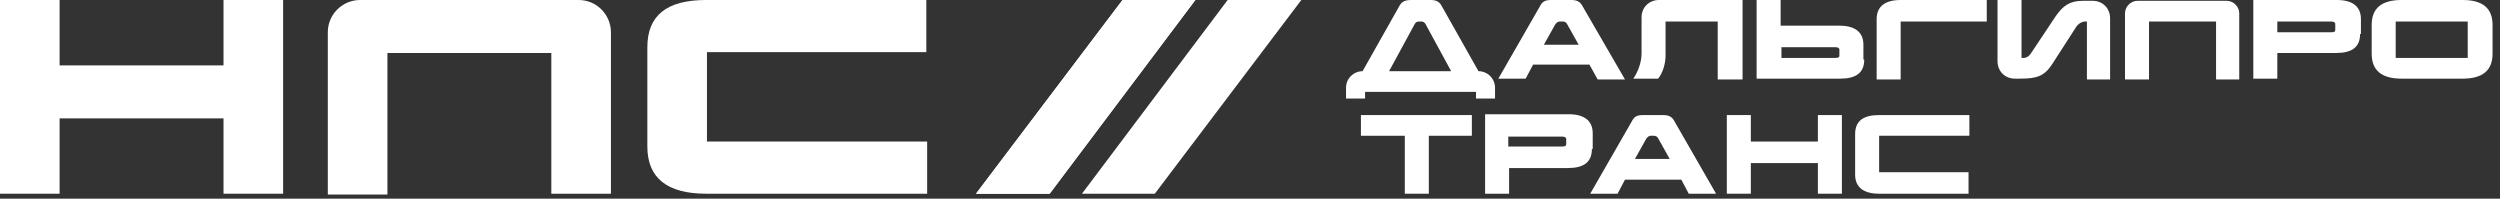
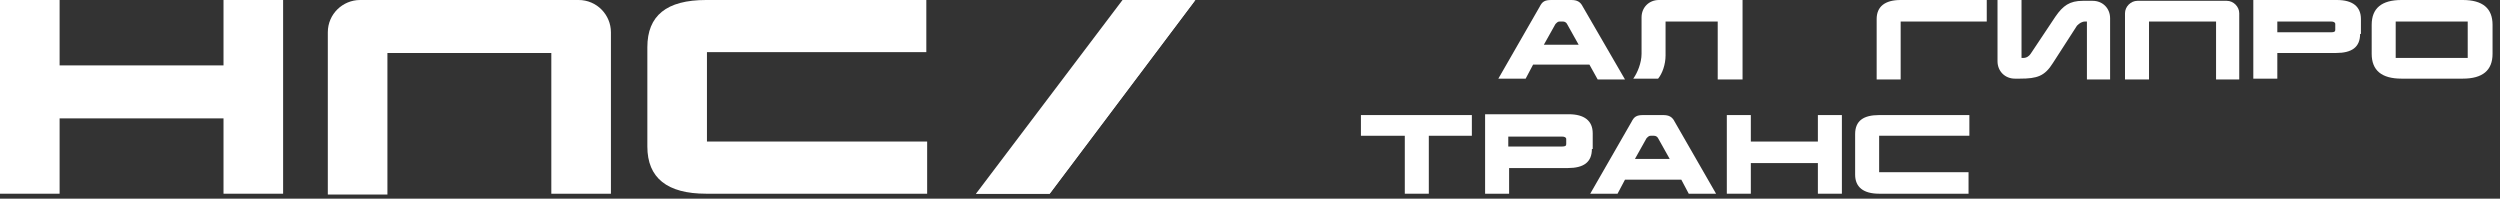
<svg xmlns="http://www.w3.org/2000/svg" width="302" height="24" viewBox="0 0 302 24" fill="none">
  <rect x="0" y="0" width="302" height="24" fill="#333333" stroke="none" />
  <g clip-path="url(#clip0_4_70)">
-     <path d="M178.6 8.6C179.7 8.6 180.6 9.5 180.6 10.6V11.9H178.3V11.1H164.9V11.9H162.6V10.6C162.6 9.5 163.5 8.6 164.6 8.6L169 0.8C169.3 0.2 169.7 0 170.5 0H172.8C173.5 0 173.9 0.2 174.2 0.8L178.6 8.6ZM171.4 2.6C171.2 2.6 171 2.7 170.9 2.9L167.8 8.6H175.3L172.2 2.9C172.1 2.7 171.9 2.6 171.7 2.6H171.4Z" fill="white" />
    <path d="M196.3 9.6H193L192 7.8H185.2L184.3 9.5H181L186 0.8C186.3 0.2 186.6 0 187.4 0H189.8C190.5 0 190.9 0.2 191.2 0.8L196.3 9.6ZM188.4 2.6C188.2 2.6 188.1 2.7 187.9 2.9L186.5 5.4H190.7L189.3 2.9C189.2 2.7 189 2.6 188.8 2.6H188.4Z" fill="white" />
    <path d="M207.5 9.6V2.6H201.2V6.7C201.2 7.8 200.8 8.9 200.3 9.5H197.3C197.8 8.8 198.3 7.6 198.3 6.5V2.1C198.3 0.9 199.2 0 200.4 0H210.5V9.6H207.5Z" fill="white" />
-     <path d="M225.2 7.2C225.2 8.8 224.2 9.5 222.3 9.5H212.2V0H215.1V3.1H222.2C224.1 3.1 225.1 3.9 225.1 5.4V7.2H225.2ZM215.2 5.7V7H221.7C222.1 7 222.2 6.9 222.2 6.7V6C222.2 5.8 222 5.7 221.7 5.7H215.2Z" fill="white" />
    <path d="M240 2.6H229.6V9.6H226.7V2.3C226.7 0.8 227.7 0 229.6 0H240V2.6Z" fill="white" />
    <path d="M255 9.6H252.1V2.6H251.9C251.5 2.6 251.2 2.8 250.9 3.1L248 7.6C247 9.2 246.1 9.5 244 9.5H243.4C242.2 9.5 241.3 8.6 241.3 7.4V0H244.2V7H244.4C244.8 7 245.1 6.8 245.3 6.5L248.3 2C249.2 0.7 250 0.1 251.6 0.1H252.8C254 0.1 254.9 1 254.9 2.2V9.6H255Z" fill="white" />
    <path d="M270.6 9.6H267.7V2.6H259.6V9.6H256.7V1.6C256.7 0.8 257.4 0.1 258.2 0.1H269C269.8 0.1 270.5 0.8 270.5 1.6V9.6H270.6Z" fill="white" />
    <path d="M285.1 4.1C285.1 5.7 284.1 6.4 282.2 6.4H275.1V9.5H272.2V0H282.3C284.2 0 285.2 0.8 285.2 2.3V4.1H285.1ZM275.1 2.6V3.9H281.6C282 3.9 282.1 3.8 282.1 3.6V2.9C282.1 2.7 281.9 2.6 281.6 2.6H275.1Z" fill="white" />
    <path d="M301.1 6.5C301.1 8.5 299.9 9.5 297.5 9.5H290.1C287.7 9.5 286.5 8.5 286.5 6.5V3C286.5 1 287.7 0 290.1 0H297.5C299.9 0 301.1 1 301.1 3V6.5ZM289.4 7H298.1V2.6H289.4V7Z" fill="white" />
    <path d="M177.8 16.4H172.6V23.4H169.7V16.4H164.4V13.9H177.8V16.4Z" fill="white" />
    <path d="M192.3 18C192.3 19.6 191.3 20.3 189.4 20.3H182.3V23.4H179.4V13.8H189.5C191.4 13.8 192.4 14.6 192.4 16.1V18H192.3ZM182.2 16.4V17.7H188.7C189.1 17.7 189.2 17.6 189.2 17.4V16.8C189.2 16.6 189 16.5 188.7 16.5H182.2V16.4Z" fill="white" />
    <path d="M207.3 23.4H204L203.1 21.7H196.3L195.4 23.4H192.1L197.1 14.7C197.4 14.1 197.7 13.9 198.5 13.9H200.9C201.6 13.9 202 14.1 202.3 14.7L207.3 23.4ZM199.4 16.4C199.2 16.4 199.1 16.5 198.9 16.7L197.5 19.2H201.7L200.3 16.7C200.2 16.5 200 16.4 199.8 16.4H199.4Z" fill="white" />
    <path d="M222.5 23.4H219.6V19.7H211.5V23.4H208.6V13.9H211.5V17.1H219.6V13.9H222.5V23.4Z" fill="white" />
    <path d="M227 16.4V20.8H237.8V23.4H227C225.1 23.4 224.1 22.6 224.1 21.1V16.2C224.1 14.6 225.1 13.9 227 13.9H237.9V16.4H227Z" fill="white" />
    <path d="M34.2 23.4H27V14.3H7.2V23.4H0V0H7.2V7.9H27V0H34.2V23.4Z" fill="white" />
    <path d="M73.8 23.4H66.6V6.4H46.8V23.5H39.6V3.9C39.6 1.7 41.4 0 43.5 0H69.9C72.1 0 73.8 1.8 73.8 3.9V23.4Z" fill="white" />
    <path d="M111.9 6.3H85.4V17.1H112V23.4H85.3C80.6 23.4 78.2 21.5 78.2 17.7V5.7C78.2 1.9 80.5 0 85.3 0H111.9V6.3Z" fill="white" />
+     <path d="M117.9 23.4H126.8L144.4 0L117.9 23.4Z" fill="white" />
    <path d="M117.9 23.4H126.8L144.4 0H135.6L117.9 23.4Z" fill="white" />
-     <path d="M117.9 23.4H126.8L144.4 0H135.6L117.9 23.4Z" fill="white" />
-     <path d="M130.7 23.4H139.5L157.2 0H148.3L130.7 23.4Z" fill="white" />
  </g>
  <defs>
    <clipPath id="clip0_4_70">
      <rect width="302" height="24" fill="white" />
    </clipPath>
  </defs>
</svg>